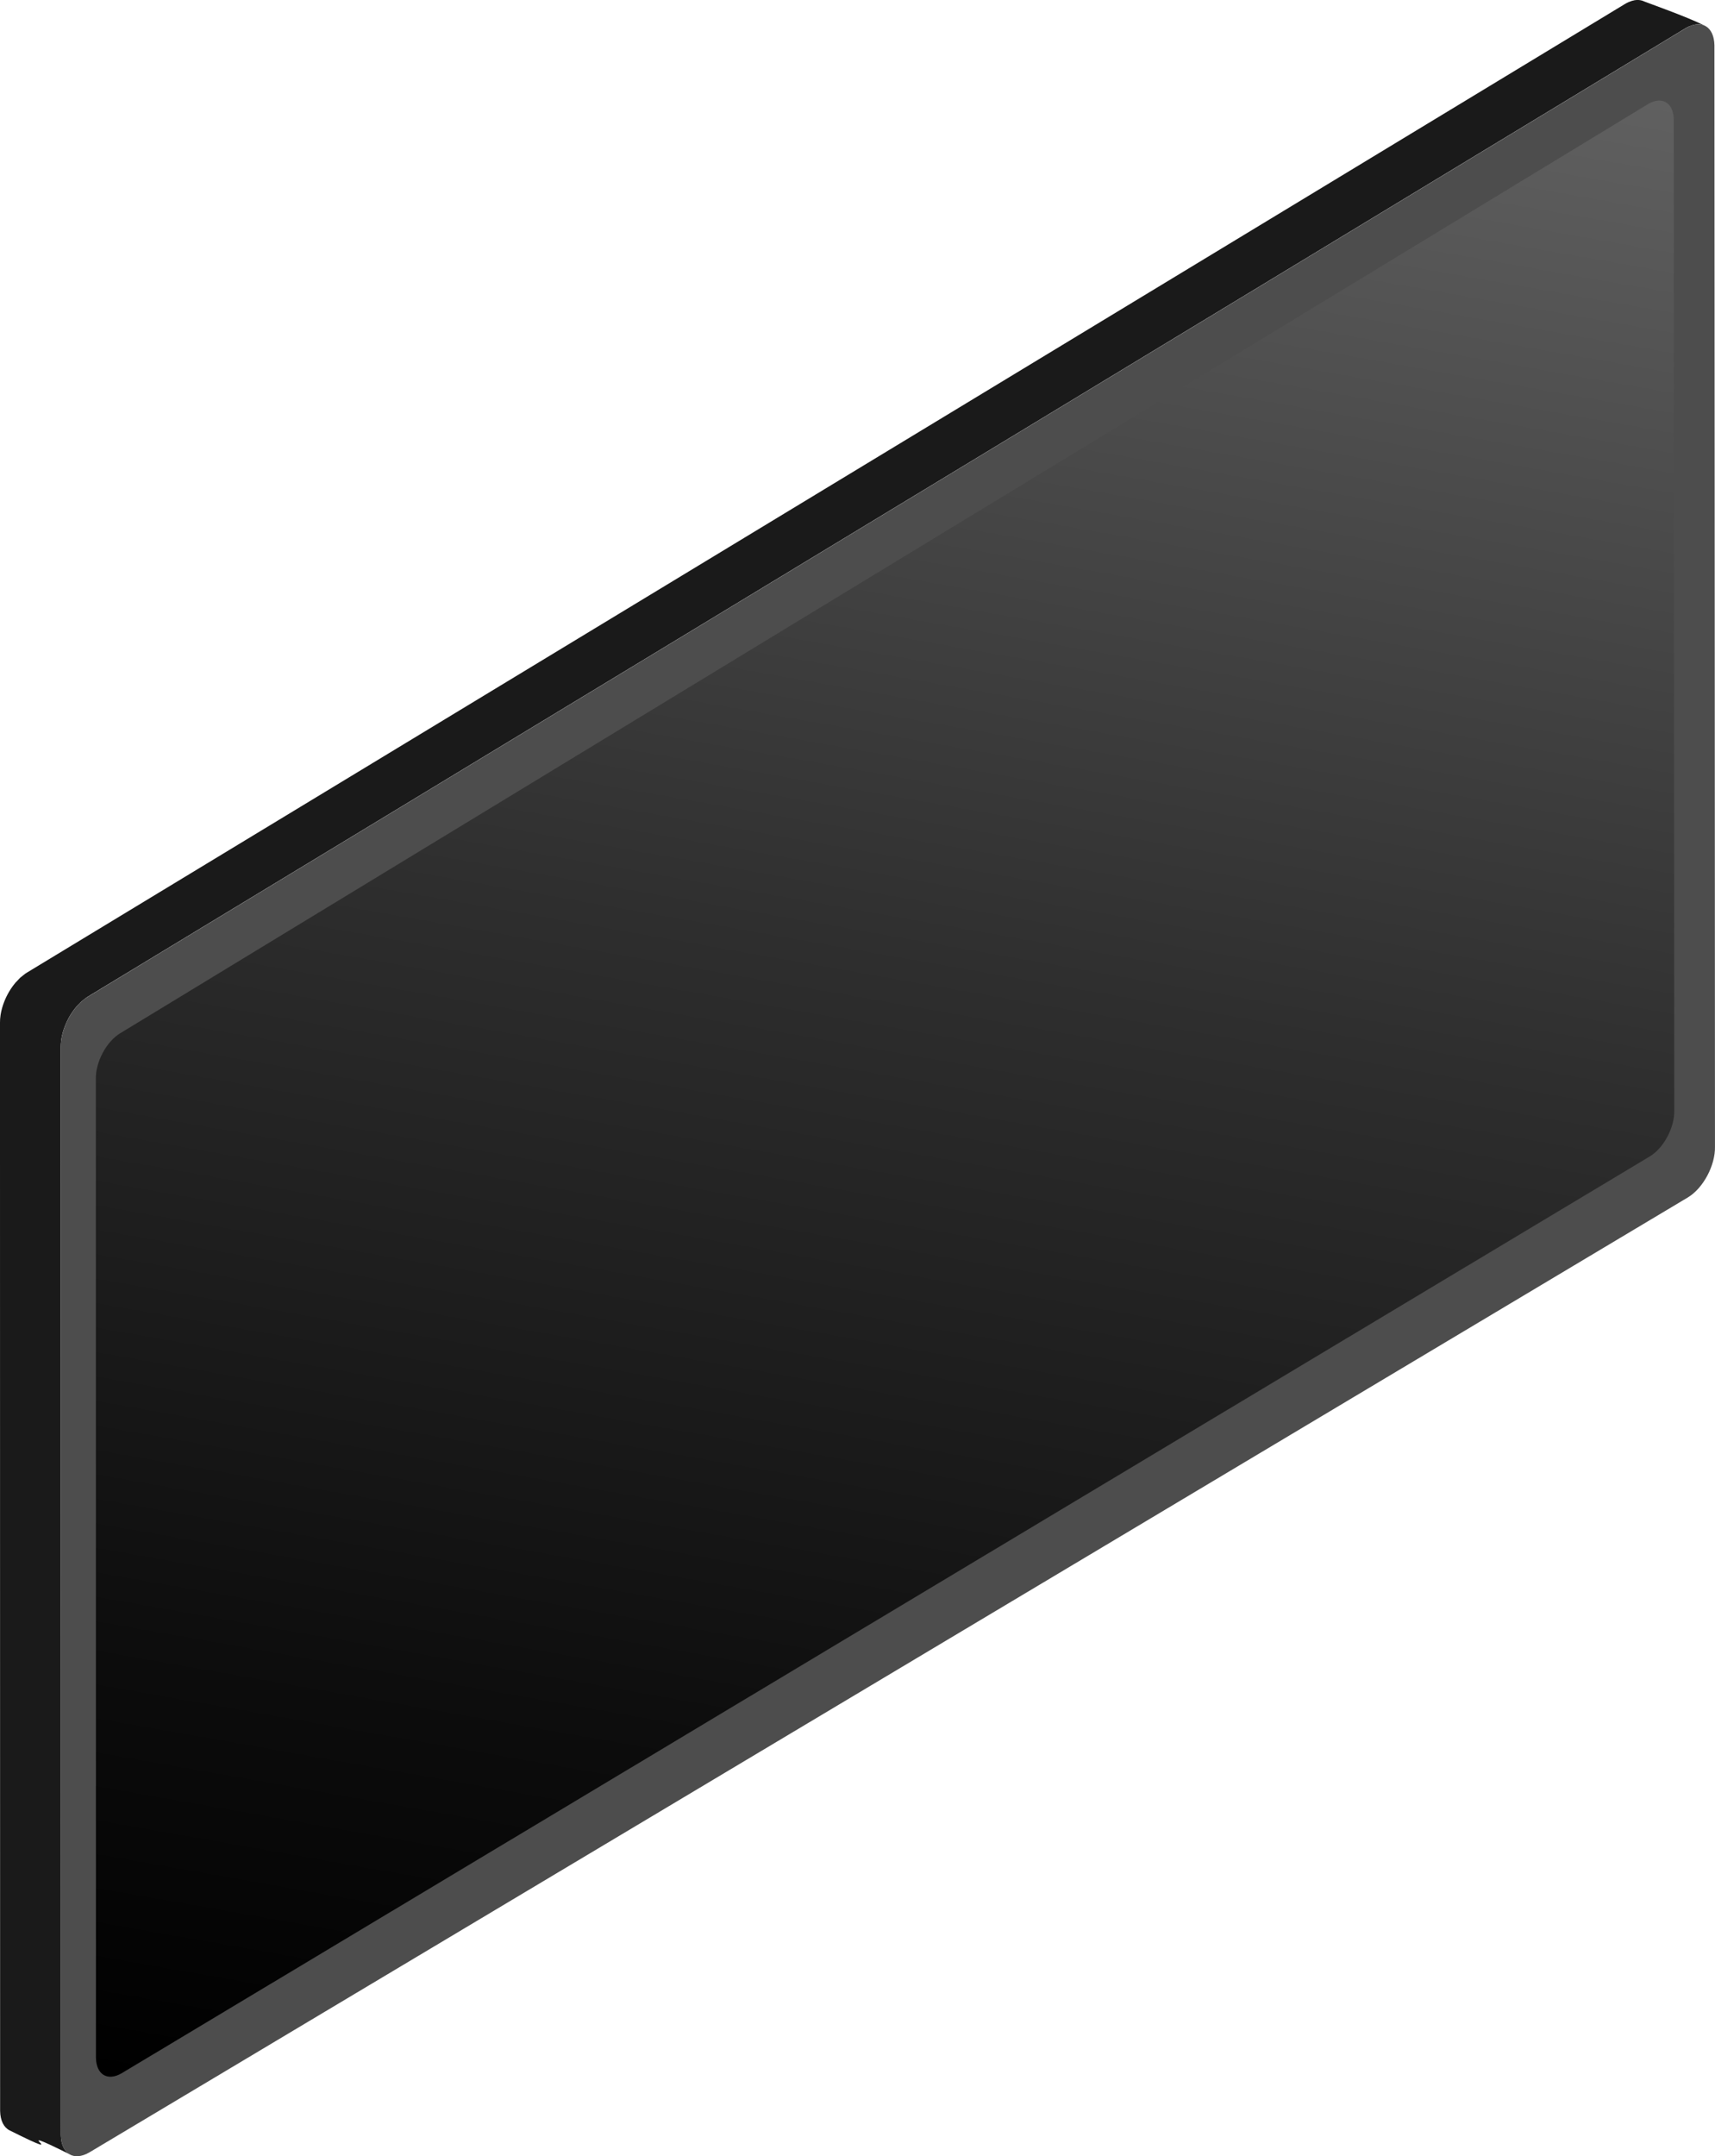
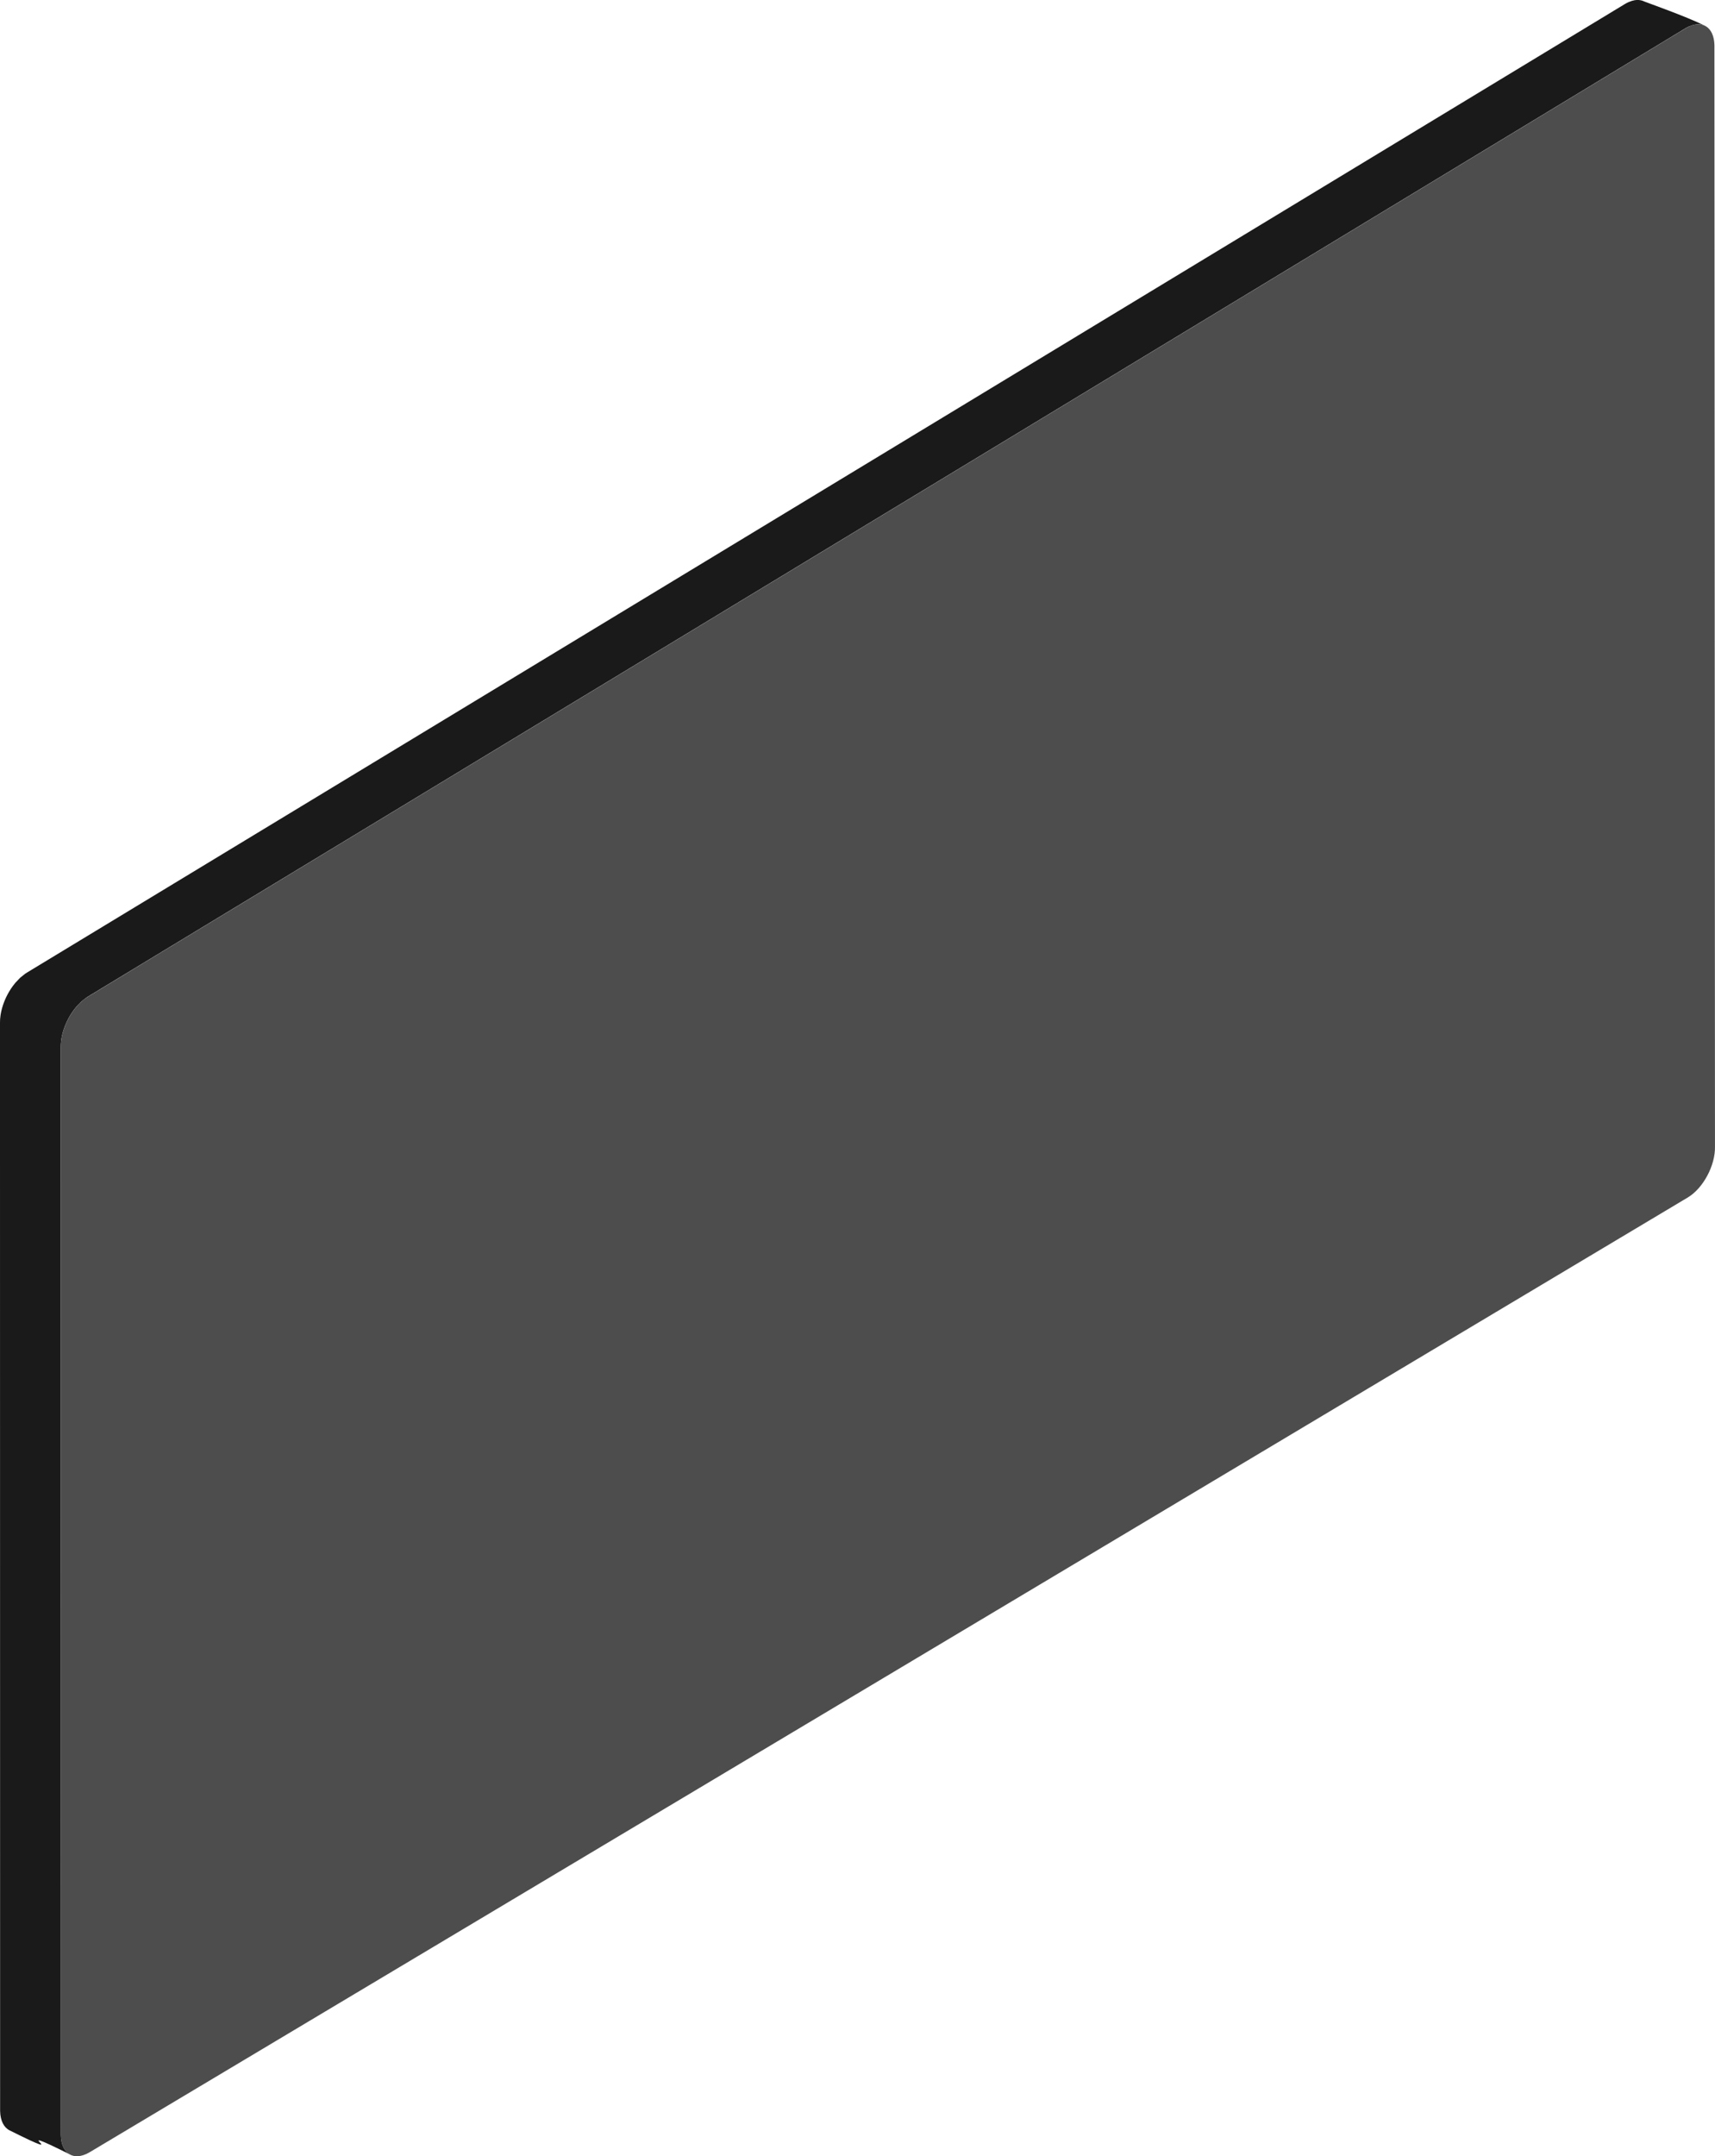
<svg xmlns="http://www.w3.org/2000/svg" id="Layer_1" enable-background="new 0 0 292.867 367.993" xml:space="preserve" viewBox="0 0 292.867 367.993" version="1.1" y="0px" x="0px">
  <g>
    <g>
      <g enable-background="new    ">
        <path d="m288.59 4.46c0.126-0.053 0.25-0.1 0.373-0.139 0.064-0.02 0.127-0.039 0.19-0.055 0.074-0.021 0.147-0.037 0.22-0.053 0.074-0.014 0.147-0.027 0.22-0.037 0.056-0.008 0.11-0.015 0.163-0.02 0.081-0.007 0.16-0.01 0.238-0.012 0.045 0 0.09-0.002 0.133 0 0.09 0.004 0.178 0.012 0.266 0.023 0.027 0.004 0.055 0.006 0.082 0.01 0.111 0.02 0.22 0.045 0.324 0.078 0.027 0.008 0.053 0.02 0.079 0.029 0.093 0.031 0.186 0.066 0.272 0.11-3.225-1.601-9.99-3.976-10.375-4.146-0.035-0.015-0.069-0.033-0.104-0.049-0.055-0.023-0.111-0.041-0.168-0.061-0.027-0.01-0.054-0.021-0.082-0.03-0.007-0.003-0.014-0.005-0.021-0.008-0.092-0.028-0.188-0.05-0.285-0.067-0.005-0.001-0.011-0.001-0.016-0.002-0.027-0.004-0.057-0.006-0.084-0.01-0.068-0.01-0.135-0.02-0.205-0.023-0.02-0.001-0.039 0-0.059 0-0.047-0.002-0.093 0-0.139 0-0.046 0.001-0.09-0.002-0.135 0-0.031 0.002-0.063 0.008-0.094 0.012-0.057 0.004-0.113 0.012-0.171 0.02-0.036 0.004-0.07 0.006-0.106 0.012s-0.05 0.02-0.09 0.027c-0.072 0.016-0.146 0.031-0.221 0.051-0.035 0.01-0.068 0.015-0.104 0.025-0.029 0.008-0.059 0.022-0.088 0.031-0.123 0.039-0.248 0.086-0.375 0.139-0.035 0.014-0.067 0.021-0.102 0.037-0.015 0.006-0.029 0.016-0.045 0.021-0.174 0.08-0.352 0.166-0.531 0.271l-272.94 165.34c-0.103 0.063-0.204 0.127-0.305 0.195-0.137 0.095-0.267 0.214-0.4 0.32-0.111 0.088-0.223 0.168-0.33 0.262-0.033 0.029-0.068 0.051-0.101 0.081l0.001 0.001c-0.133 0.12-0.254 0.266-0.381 0.396-0.13 0.134-0.262 0.259-0.385 0.402-0.023 0.027-0.051 0.049-0.074 0.076-0.16 0.191-0.316 0.39-0.467 0.596-0.049 0.066-0.094 0.137-0.141 0.205-0.029 0.041-0.057 0.08-0.084 0.121-0.042 0.063-0.086 0.123-0.128 0.188-0.101 0.155-0.198 0.314-0.293 0.476-0.073 0.126-0.142 0.253-0.211 0.38-0.007 0.014-0.015 0.027-0.022 0.04-0.006 0.013-0.014 0.026-0.021 0.04-0.078 0.148-0.153 0.299-0.226 0.451-0.07 0.149-0.138 0.3-0.202 0.451-0.029 0.068-0.055 0.137-0.082 0.205-0.012 0.029-0.023 0.059-0.035 0.087-0.021 0.055-0.045 0.108-0.065 0.164-0.059 0.155-0.113 0.312-0.165 0.468-0.053 0.164-0.103 0.327-0.148 0.491-0.005 0.02-0.009 0.04-0.014 0.06-0.006 0.021-0.012 0.043-0.017 0.064-0.036 0.134-0.071 0.268-0.101 0.401-0.043 0.196-0.08 0.393-0.111 0.588-0.008 0.05-0.01 0.099-0.018 0.147-0.008 0.064-0.014 0.127-0.021 0.189-0.016 0.133-0.035 0.266-0.045 0.398-0.018 0.24-0.024 0.479-0.02 0.713l0.021 185.63c0.035 1.674 0.648 2.828 1.615 3.313 12.184 6.092-1.805-1.947 10.377 4.145-0.968-0.482-1.58-1.639-1.617-3.313l-0.016-185.65c-0.008-0.361 0.02-0.732 0.063-1.106 0.008-0.065 0.014-0.132 0.022-0.198 0.054-0.376 0.129-0.756 0.229-1.135 0.006-0.02 0.01-0.041 0.016-0.061 0.107-0.397 0.24-0.793 0.394-1.183 0.012-0.03 0.023-0.06 0.036-0.089 0.156-0.389 0.332-0.771 0.529-1.143 0.009-0.018 0.019-0.033 0.027-0.051 0.192-0.357 0.403-0.703 0.628-1.035 0.028-0.041 0.056-0.082 0.084-0.123 0.214-0.307 0.442-0.6 0.681-0.877 0.125-0.145 0.26-0.271 0.391-0.406 0.155-0.162 0.309-0.326 0.473-0.471 0.109-0.098 0.225-0.18 0.338-0.27 0.23-0.182 0.459-0.365 0.699-0.512l272.92-165.33c0.18-0.104 0.355-0.191 0.529-0.27 0.05-0.023 0.1-0.041 0.15-0.06z" fill="#1A1A1A" />
        <g>
          <path d="m287.91 4.79c2.678-1.549 4.791-0.227 4.859 2.918l0.094 187.98c0.07 3.199-1.994 7.073-4.609 8.66l-273 163c-2.68 1.549-4.793 0.234-4.861-2.918l-0.011-185.65c-0.07-3.197 1.994-7.072 4.609-8.658l272.92-165.33z" fill="#4D4D4D" />
        </g>
        <g>
          <linearGradient id="SVGID_1_" y2="372.03" gradientUnits="userSpaceOnUse" x2="118.48" y1="-.369" x1="184.14">
            <stop style="stop-color:#606060" offset="0" />
            <stop style="stop-color:#2E2E2E" offset=".445" />
            <stop style="stop-color:#0D0D0D" offset=".804" />
            <stop style="stop-color:#000000" offset="1" />
          </linearGradient>
-           <path d="m281.45 17.745c2.411-1.393 4.313-0.203 4.374 2.626l0.084 169.18c0.063 2.878-1.794 6.365-4.148 7.793l-261 156.5c-2.412 1.393-4.313 0.211-4.375-2.625l-0.015-167.08c-0.063-2.878 1.794-6.364 4.149-7.792l260.94-158.6z" fill="url(#SVGID_1_)" />
        </g>
      </g>
    </g>
  </g>
</svg>